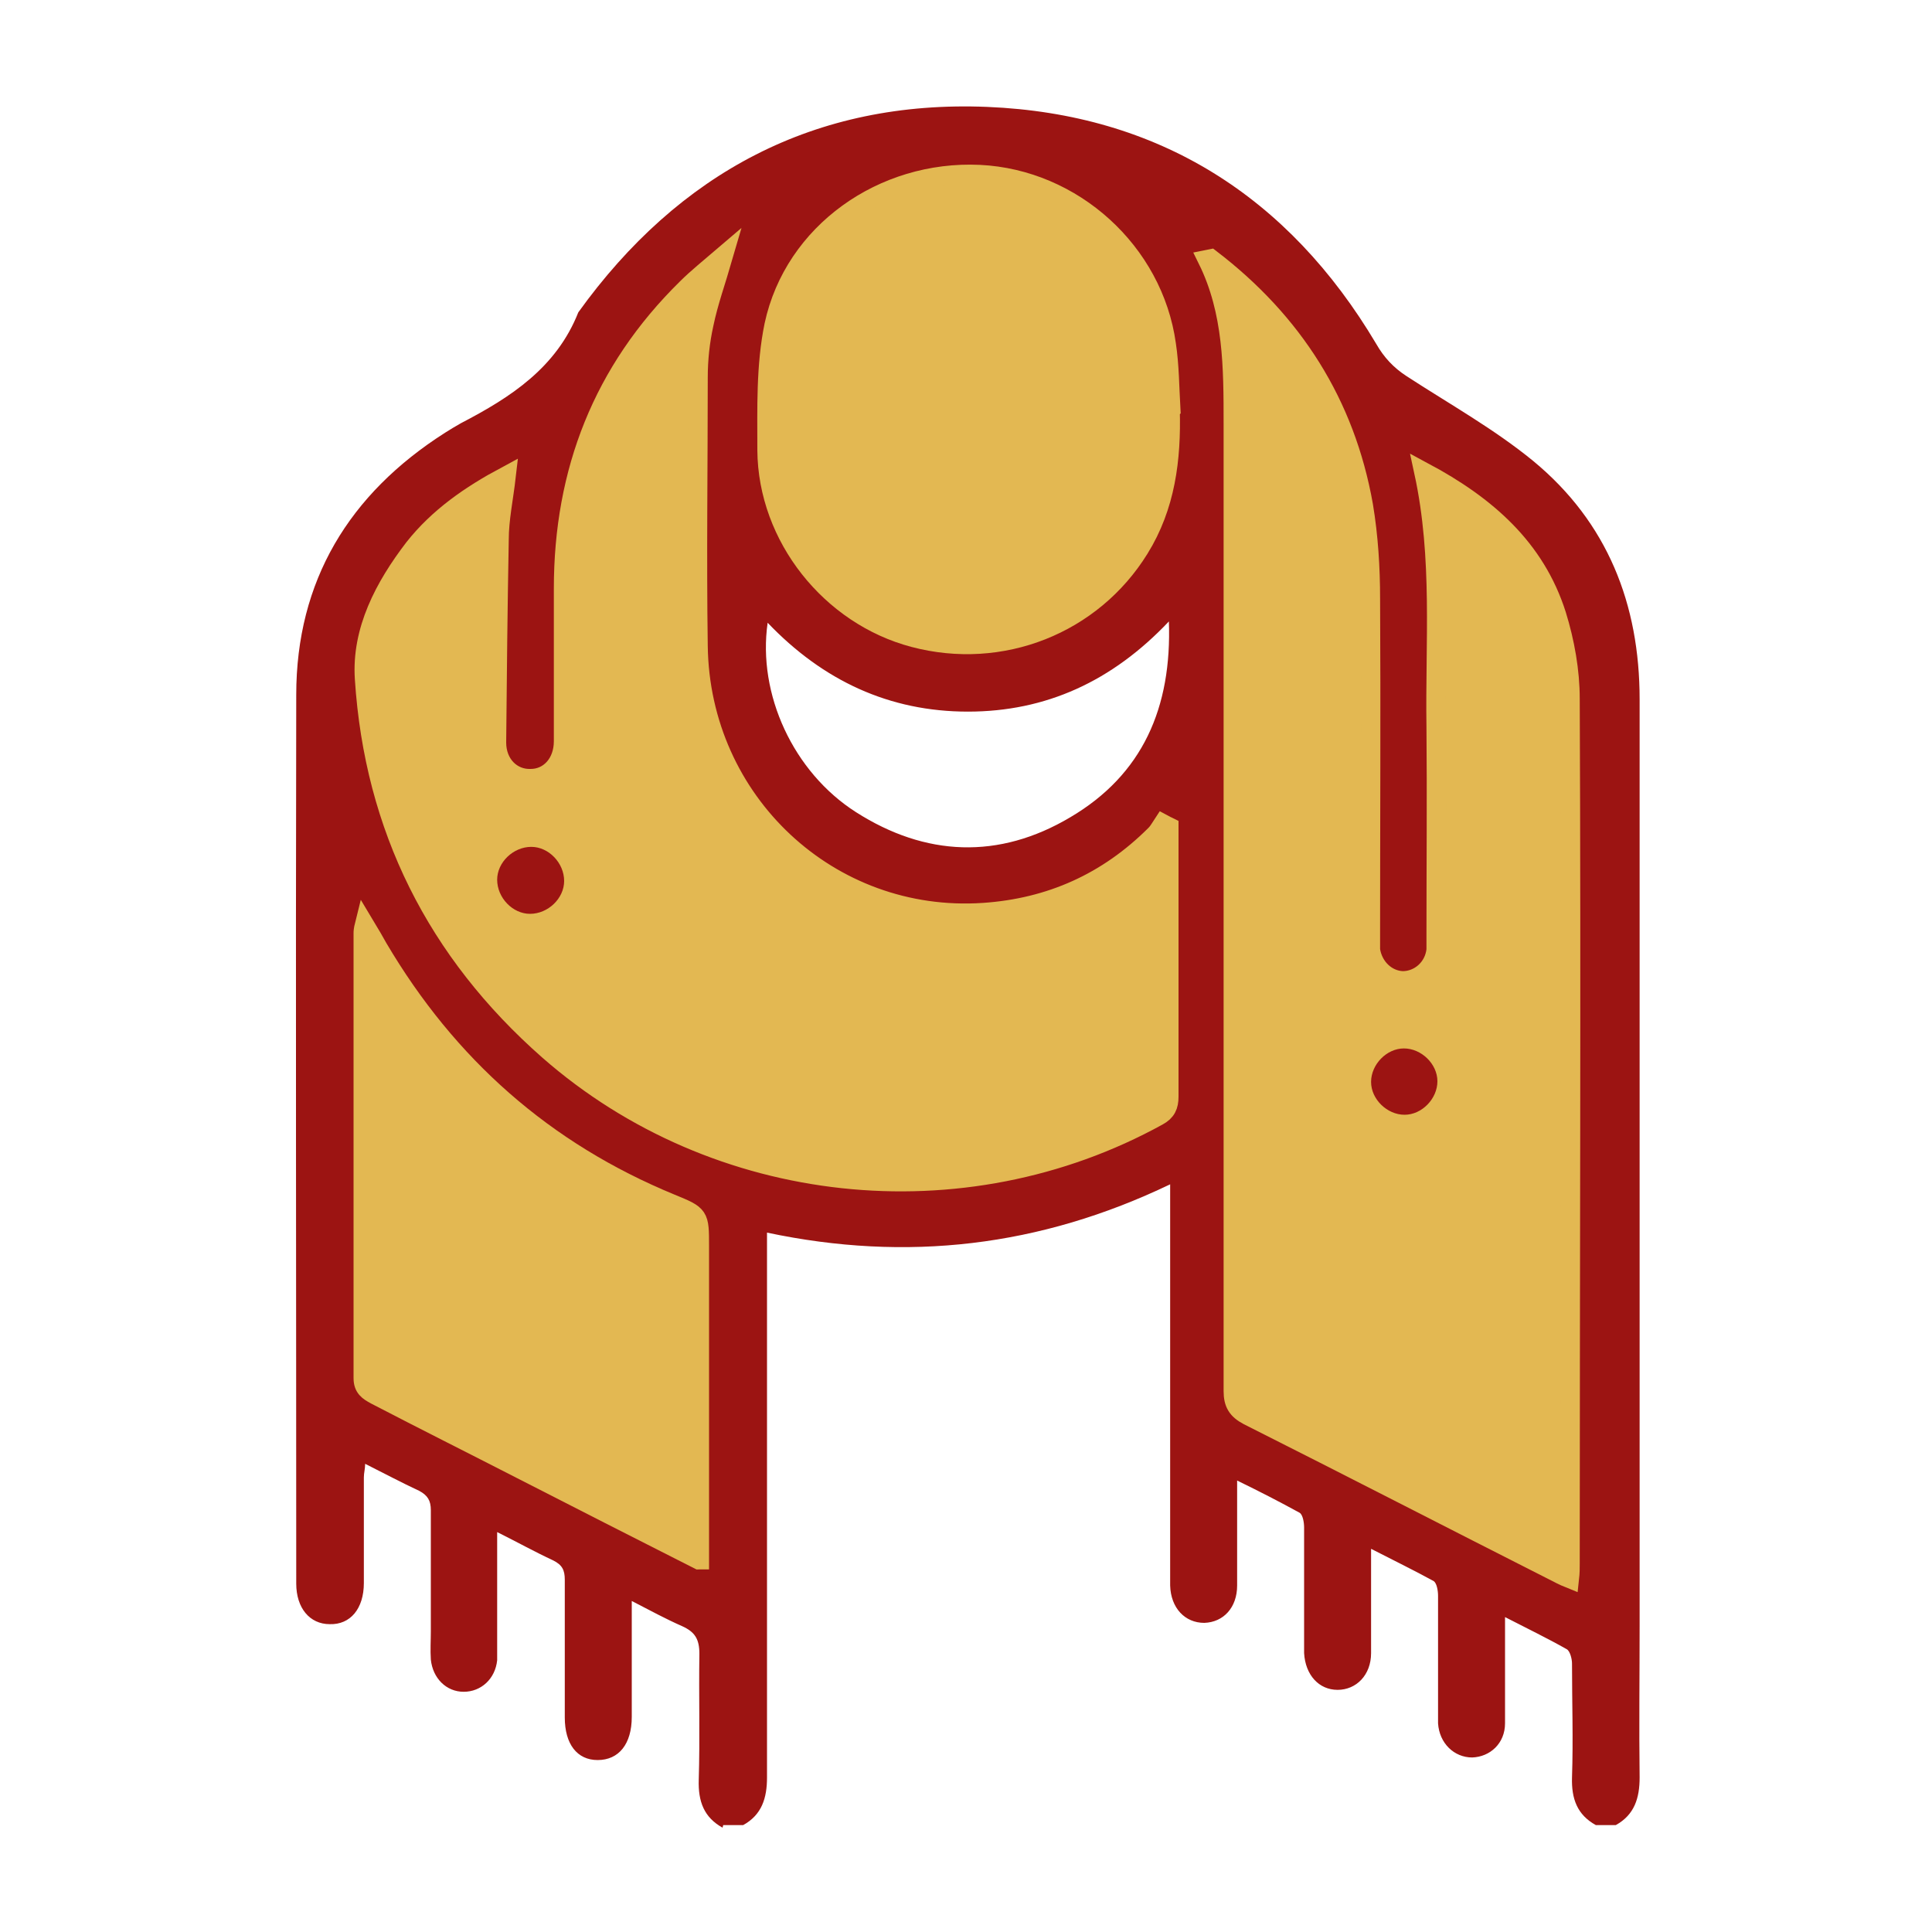
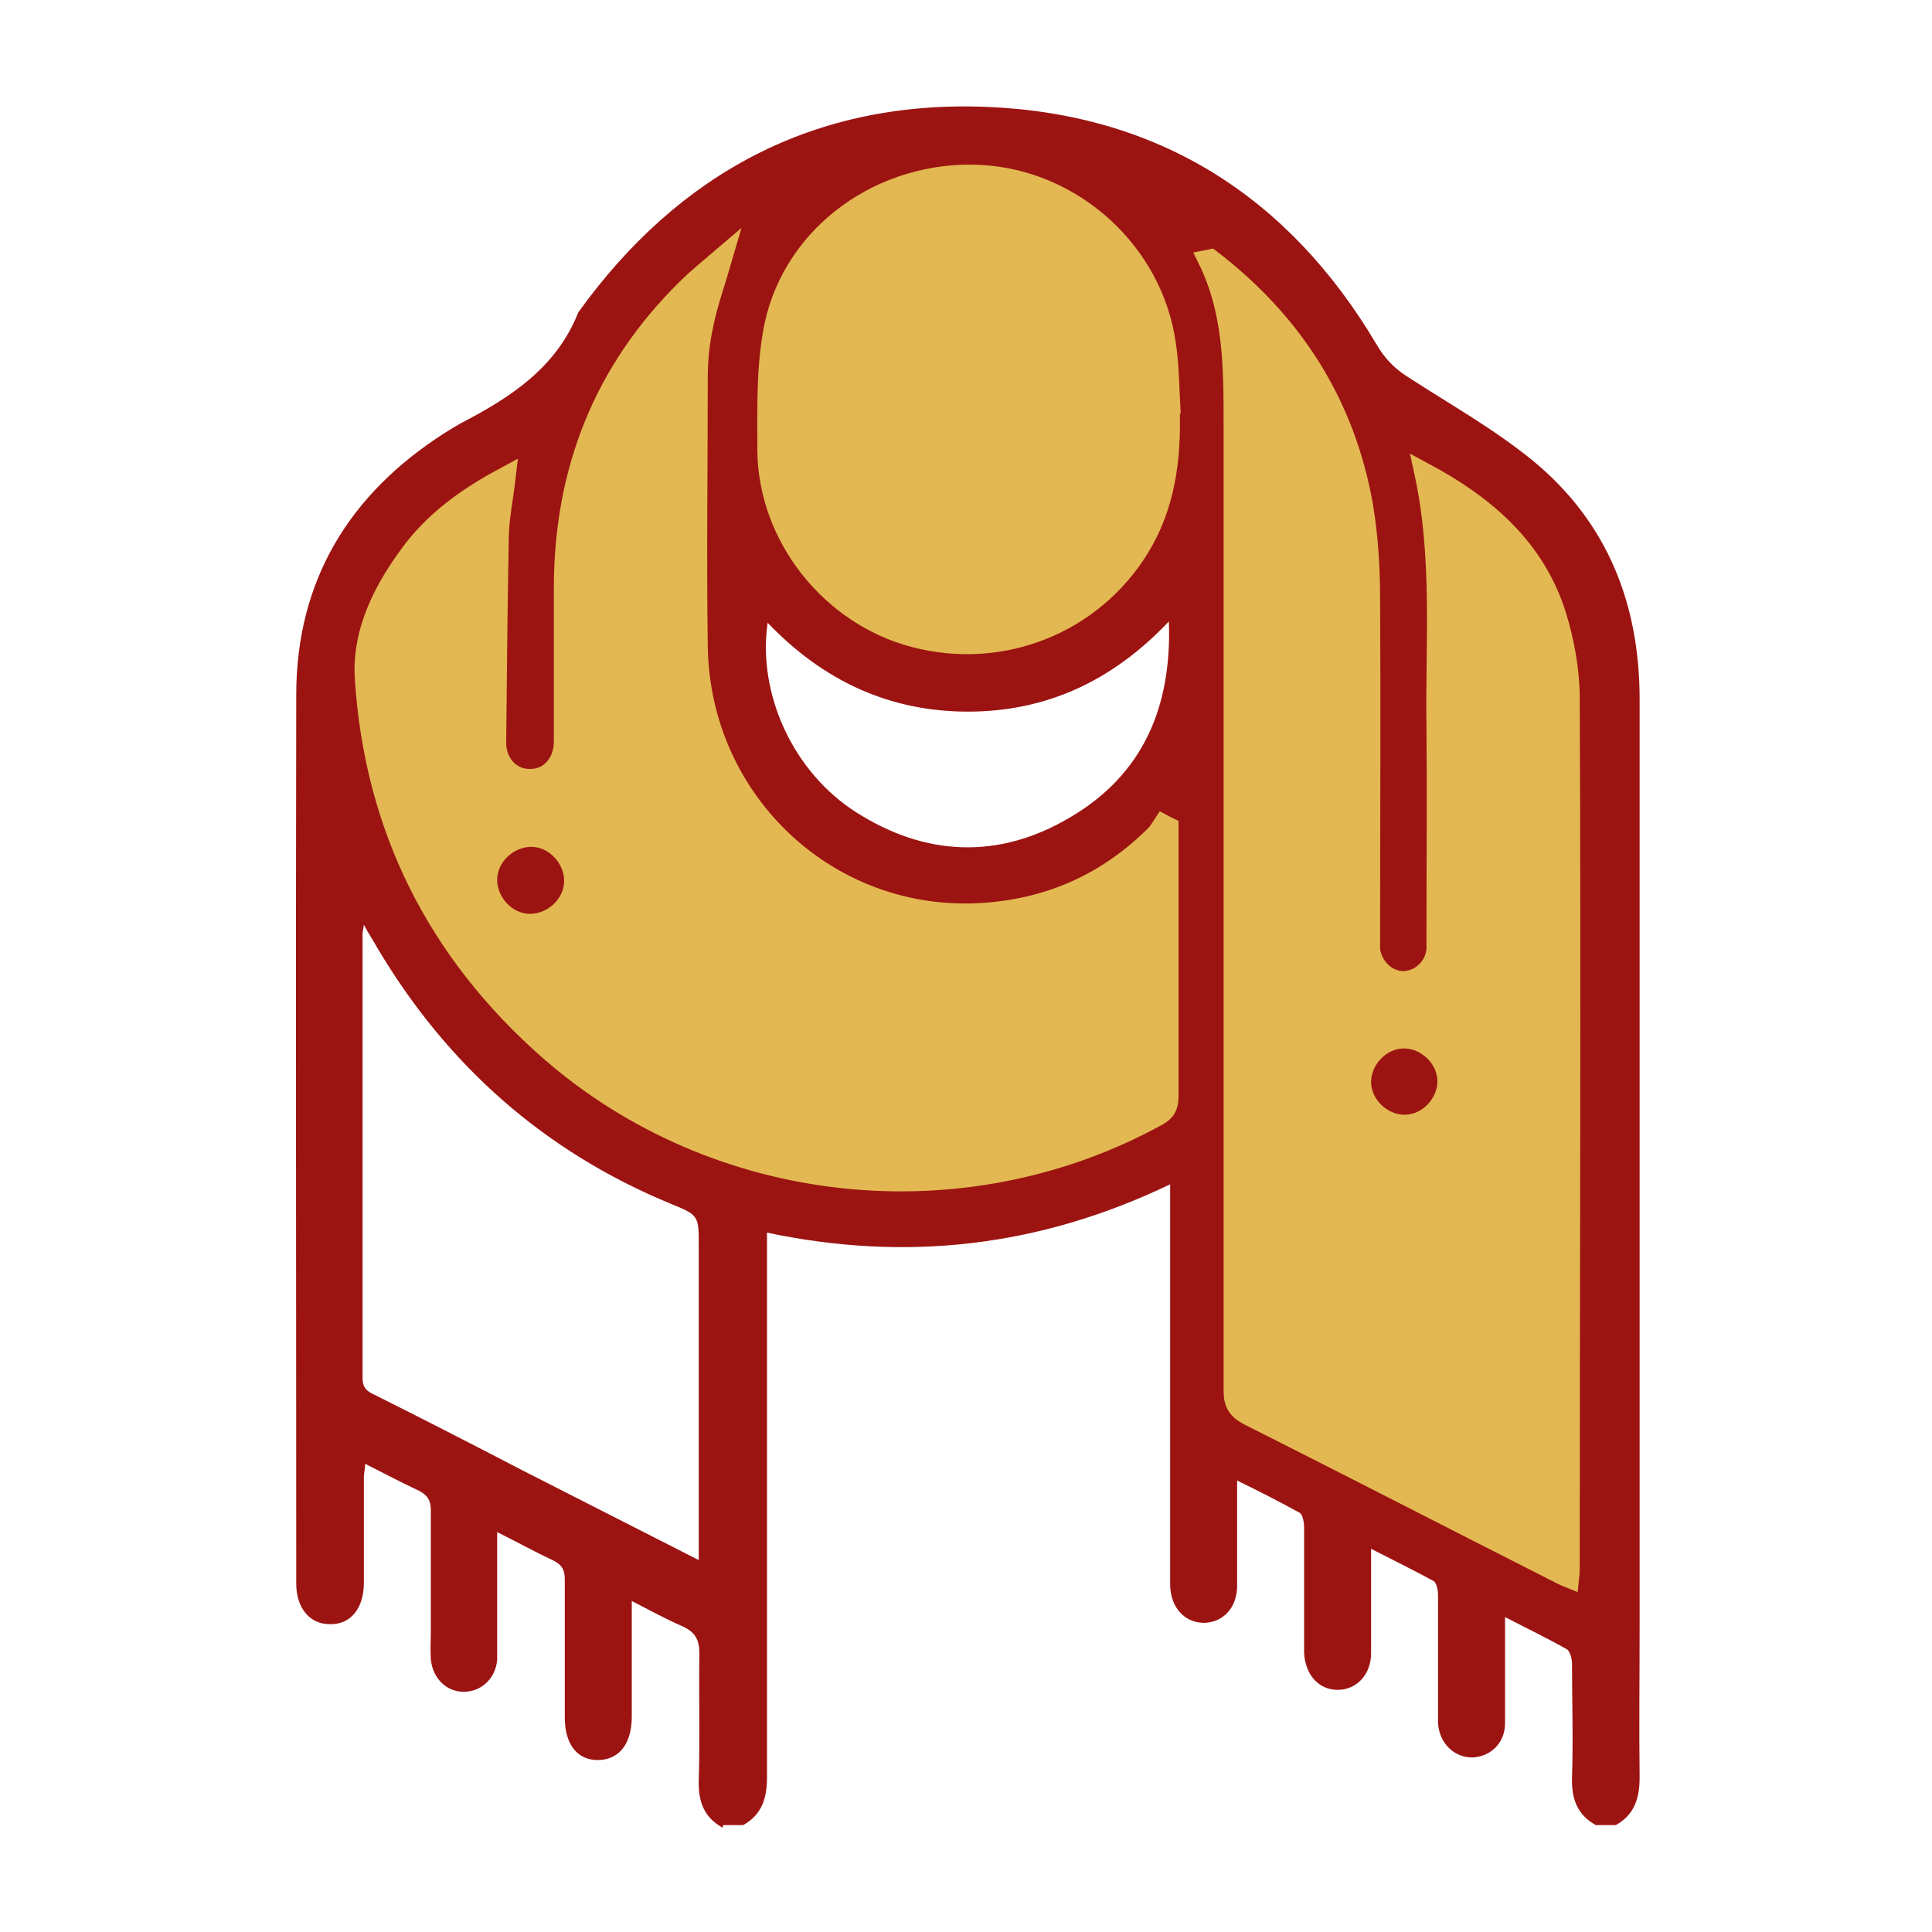
<svg xmlns="http://www.w3.org/2000/svg" id="Livello_1" data-name="Livello 1" viewBox="0 0 30 30">
  <defs>
    <style>      .cls-1 {        fill: #e3b852;        stroke: #e3b852;        stroke-miterlimit: 10;        stroke-width: .3px;      }      .cls-2 {        fill: #9c1412;        stroke-width: 0px;      }    </style>
  </defs>
  <path class="cls-2" d="M11.22,28.38c-.29-.16-.38-.41-.37-.74.02-.65,0-1.3.01-1.96,0-.23-.07-.34-.27-.43-.25-.11-.49-.24-.78-.39,0,.37,0,.71,0,1.04,0,.25,0,.5,0,.76,0,.42-.2.67-.53.67-.32,0-.51-.25-.51-.66,0-.71,0-1.43,0-2.14,0-.15-.04-.23-.18-.3-.28-.13-.55-.28-.87-.44,0,.6,0,1.14,0,1.68,0,.1,0,.21,0,.31-.03.29-.25.49-.52.49-.27,0-.48-.21-.51-.5-.01-.15,0-.3,0-.44,0-.63,0-1.25,0-1.88,0-.15-.05-.23-.18-.3-.28-.13-.54-.27-.84-.42,0,.08-.02.14-.02.21,0,.55,0,1.1,0,1.64,0,.4-.21.65-.53.64-.31,0-.52-.25-.52-.63,0-4.6-.01-9.2,0-13.8,0-1.77.82-3.12,2.31-4.07.08-.05.16-.1.25-.15.77-.4,1.48-.86,1.82-1.72,1.56-2.17,3.68-3.3,6.35-3.19,2.66.11,4.68,1.39,6.04,3.68.12.21.27.37.47.5.66.43,1.36.82,1.97,1.32,1.15.95,1.65,2.22,1.65,3.7,0,4.79,0,9.58,0,14.37,0,.79-.01,1.58,0,2.37,0,.32-.08.58-.37.74h-.31c-.29-.16-.38-.41-.37-.74.02-.59,0-1.18,0-1.77,0-.07-.03-.19-.08-.22-.3-.17-.61-.32-.96-.5,0,.12,0,.21,0,.29,0,.45,0,.9,0,1.36,0,.31-.23.52-.51.53-.28,0-.51-.22-.53-.53,0-.07,0-.14,0-.21,0-.59,0-1.18,0-1.77,0-.08-.02-.2-.07-.23-.31-.17-.62-.32-.97-.5,0,.14,0,.23,0,.32,0,.43,0,.87,0,1.3,0,.34-.23.57-.52.57-.29,0-.5-.23-.52-.57,0-.06,0-.12,0-.18,0-.59,0-1.18,0-1.77,0-.08-.02-.2-.07-.23-.31-.17-.62-.33-.97-.5,0,.58,0,1.1,0,1.63,0,.34-.21.57-.51.58-.3,0-.52-.23-.53-.58,0-.07,0-.14,0-.21,0-1.9,0-3.81,0-5.71v-.31c-2.02.97-4.09,1.21-6.26.75v.35c0,2.7,0,5.41,0,8.11,0,.32-.08.58-.37.74h-.31ZM18.8,4.02c.39.82.4,1.68.4,2.55,0,5.01,0,10.01,0,15.02,0,.19.05.29.23.38,1.58.8,3.16,1.6,4.74,2.41.07.04.15.07.25.12,0-.1.01-.16.01-.23,0-4.48,0-8.95,0-13.43,0-.44-.08-.89-.21-1.3-.33-1.03-1.08-1.7-2.06-2.22.29,1.34.17,2.65.19,3.96.01,1.08,0,2.16,0,3.23,0,.08,0,.16,0,.23-.04.28-.26.49-.52.48-.26,0-.47-.2-.5-.48-.01-.09,0-.17,0-.26,0-1.73,0-3.46,0-5.19,0-.48-.03-.98-.11-1.45-.28-1.58-1.09-2.85-2.37-3.83ZM18.15,12.84s-.04-.03-.07-.04c-.04.06-.07.12-.12.17-.74.73-1.63,1.14-2.67,1.21-2.39.15-4.4-1.72-4.43-4.14-.02-1.39,0-2.78,0-4.17,0-.28.03-.56.09-.83.07-.34.19-.67.3-1.05-.21.18-.4.33-.57.5-1.3,1.28-1.91,2.85-1.91,4.66,0,.79,0,1.58,0,2.37,0,.34-.22.57-.51.58-.29,0-.53-.22-.53-.56,0-1.05.01-2.1.04-3.15,0-.32.07-.64.11-.99-.57.3-1.06.64-1.43,1.12-.47.6-.82,1.28-.77,2.03.15,2.31,1.11,4.24,2.86,5.77,2.6,2.28,6.43,2.69,9.46,1.02.14-.08.17-.16.17-.3,0-1.35,0-2.69,0-4.04,0-.05,0-.1,0-.15ZM18.17,6.37c-.02-.34-.02-.68-.07-1.01-.2-1.44-1.45-2.57-2.9-2.64-1.5-.07-2.88.9-3.19,2.34-.13.63-.12,1.29-.11,1.94.02,1.35.99,2.56,2.28,2.91,1.36.36,2.77-.2,3.5-1.38.41-.67.51-1.39.48-2.15ZM10.85,24.22v-4.87c0-.48,0-.48-.44-.66-1.96-.81-3.47-2.15-4.55-3.97-.06-.11-.13-.21-.21-.36-.01.08-.02.11-.02.13,0,2.3,0,4.61,0,6.91,0,.16.08.21.19.26.76.38,1.52.77,2.27,1.16.9.46,1.81.92,2.75,1.4ZM18.15,9.65c-.88.93-1.91,1.4-3.12,1.4-1.22,0-2.25-.48-3.11-1.38-.16,1.11.4,2.32,1.37,2.94,1.08.69,2.22.74,3.33.08,1.12-.66,1.58-1.7,1.53-3.05Z" />
  <path class="cls-1" d="M18.8,4.02c1.28.98,2.09,2.25,2.37,3.83.08.48.11.97.11,1.45.01,1.73,0,3.46,0,5.19,0,.09,0,.17,0,.26.04.27.25.47.5.48.26,0,.49-.2.52-.48,0-.08,0-.16,0-.23,0-1.08.01-2.16,0-3.23-.02-1.31.1-2.62-.19-3.96.97.52,1.73,1.18,2.06,2.22.13.42.21.87.21,1.3.02,4.48,0,8.95,0,13.43,0,.07,0,.14-.01.23-.1-.04-.17-.08-.25-.12-1.58-.8-3.15-1.61-4.74-2.41-.17-.09-.23-.19-.23-.38,0-5.01,0-10.01,0-15.02,0-.87,0-1.74-.4-2.55ZM21.8,16.28c-.27,0-.52.25-.51.52,0,.27.25.52.52.51.27,0,.52-.25.51-.52,0-.27-.25-.52-.52-.51Z" />
  <path class="cls-1" d="M18.15,12.84c0,.05,0,.1,0,.15,0,1.35,0,2.69,0,4.04,0,.14-.04.23-.17.3-3.03,1.67-6.86,1.26-9.46-1.02-1.74-1.53-2.71-3.46-2.86-5.77-.05-.75.31-1.43.77-2.03.38-.48.87-.82,1.43-1.12-.04.35-.11.67-.11.99-.02,1.05-.03,2.1-.04,3.15,0,.34.24.57.53.56.29,0,.51-.24.51-.58,0-.79,0-1.58,0-2.37,0-1.82.61-3.38,1.91-4.66.17-.17.36-.32.57-.5-.11.38-.23.71-.3,1.05-.06.27-.09.55-.09.83,0,1.39-.02,2.78,0,4.17.03,2.42,2.04,4.3,4.43,4.14,1.04-.07,1.93-.47,2.67-1.21.05-.05.08-.11.12-.17.02.01.04.03.07.04ZM8.25,13.15c-.27,0-.52.23-.53.51,0,.27.23.52.51.53.27,0,.52-.23.53-.51,0-.27-.23-.52-.51-.53Z" />
  <path class="cls-1" d="M18.17,6.37c.02.76-.07,1.49-.48,2.15-.73,1.18-2.14,1.74-3.5,1.38-1.29-.34-2.27-1.56-2.28-2.91,0-.65-.02-1.31.11-1.94.31-1.44,1.69-2.41,3.19-2.34,1.45.07,2.7,1.2,2.9,2.64.05.33.05.67.07,1.01Z" />
-   <path class="cls-1" d="M10.85,24.22c-.95-.48-1.85-.94-2.75-1.4-.76-.39-1.52-.77-2.27-1.16-.11-.06-.19-.11-.19-.26,0-2.3,0-4.61,0-6.91,0-.02,0-.05.02-.13.09.15.15.25.21.36,1.08,1.83,2.58,3.16,4.55,3.97.44.18.44.18.44.66v4.87Z" />
  <path class="cls-2" d="M21.8,16.28c.27,0,.52.24.52.51,0,.27-.24.52-.51.52-.27,0-.52-.24-.52-.51,0-.27.24-.52.51-.52Z" />
  <path class="cls-2" d="M8.25,13.15c.27,0,.51.25.51.53,0,.27-.25.51-.53.51-.27,0-.51-.25-.51-.53,0-.27.25-.51.53-.51Z" />
</svg>